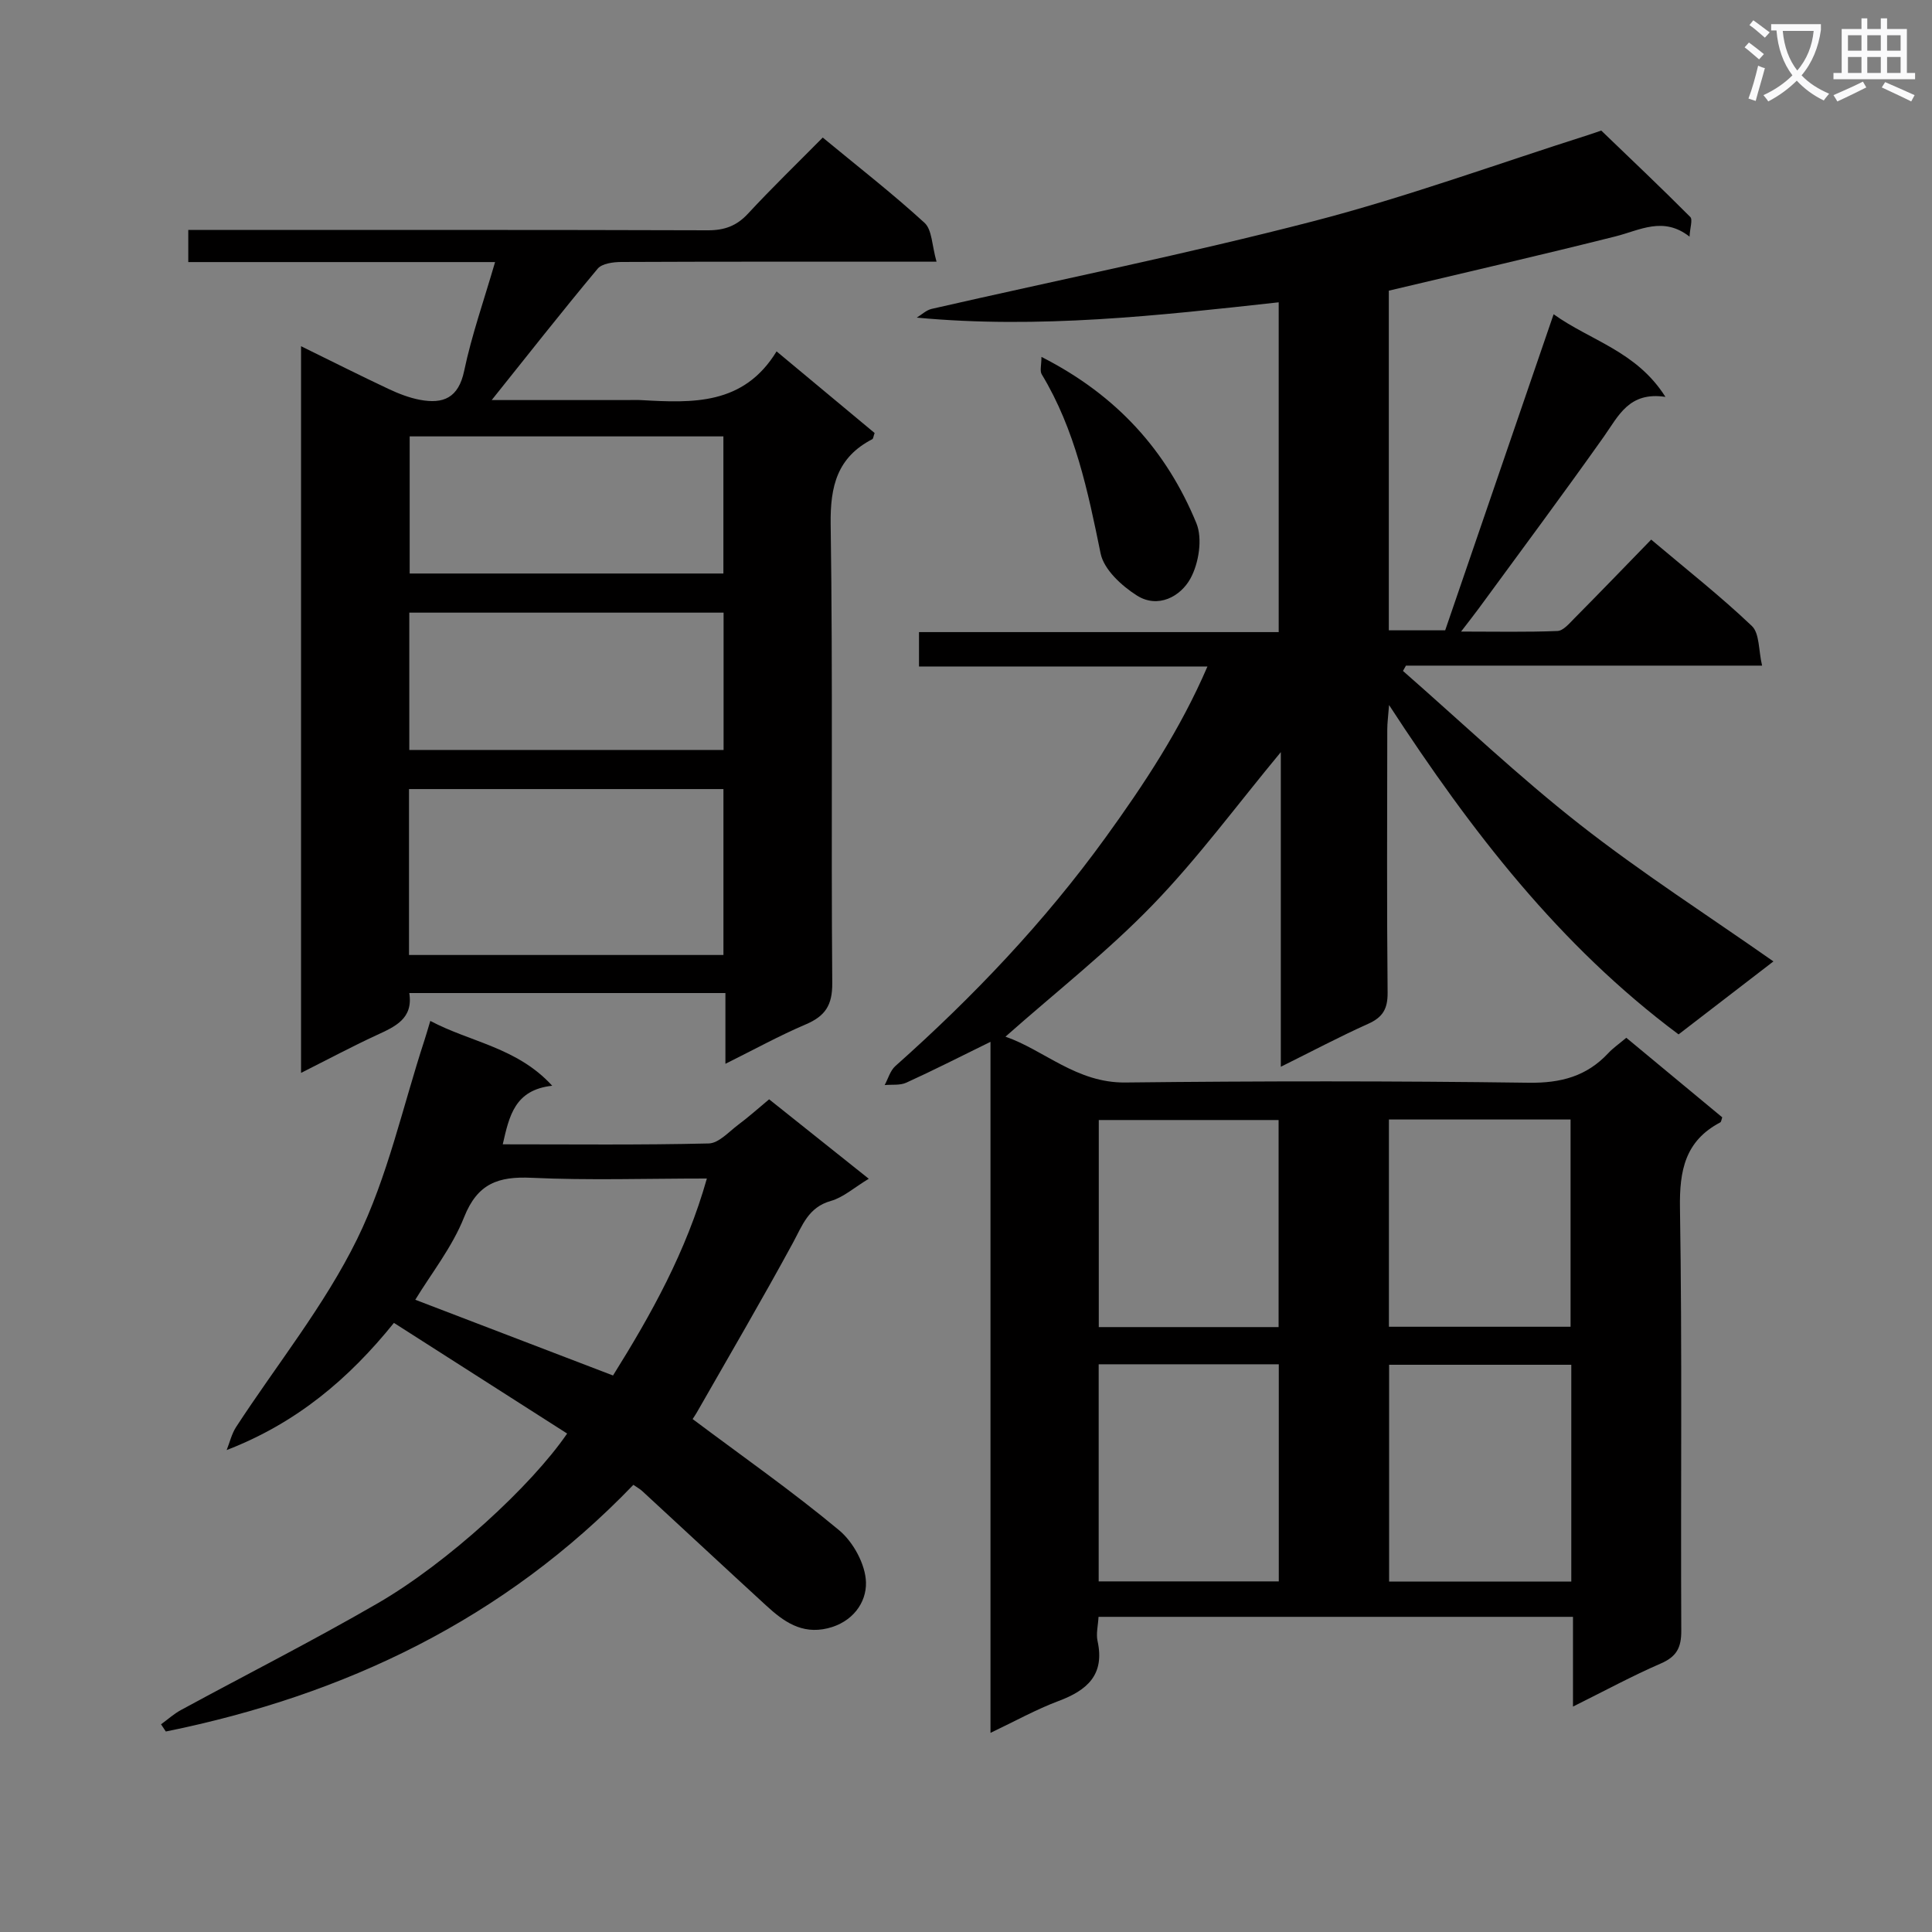
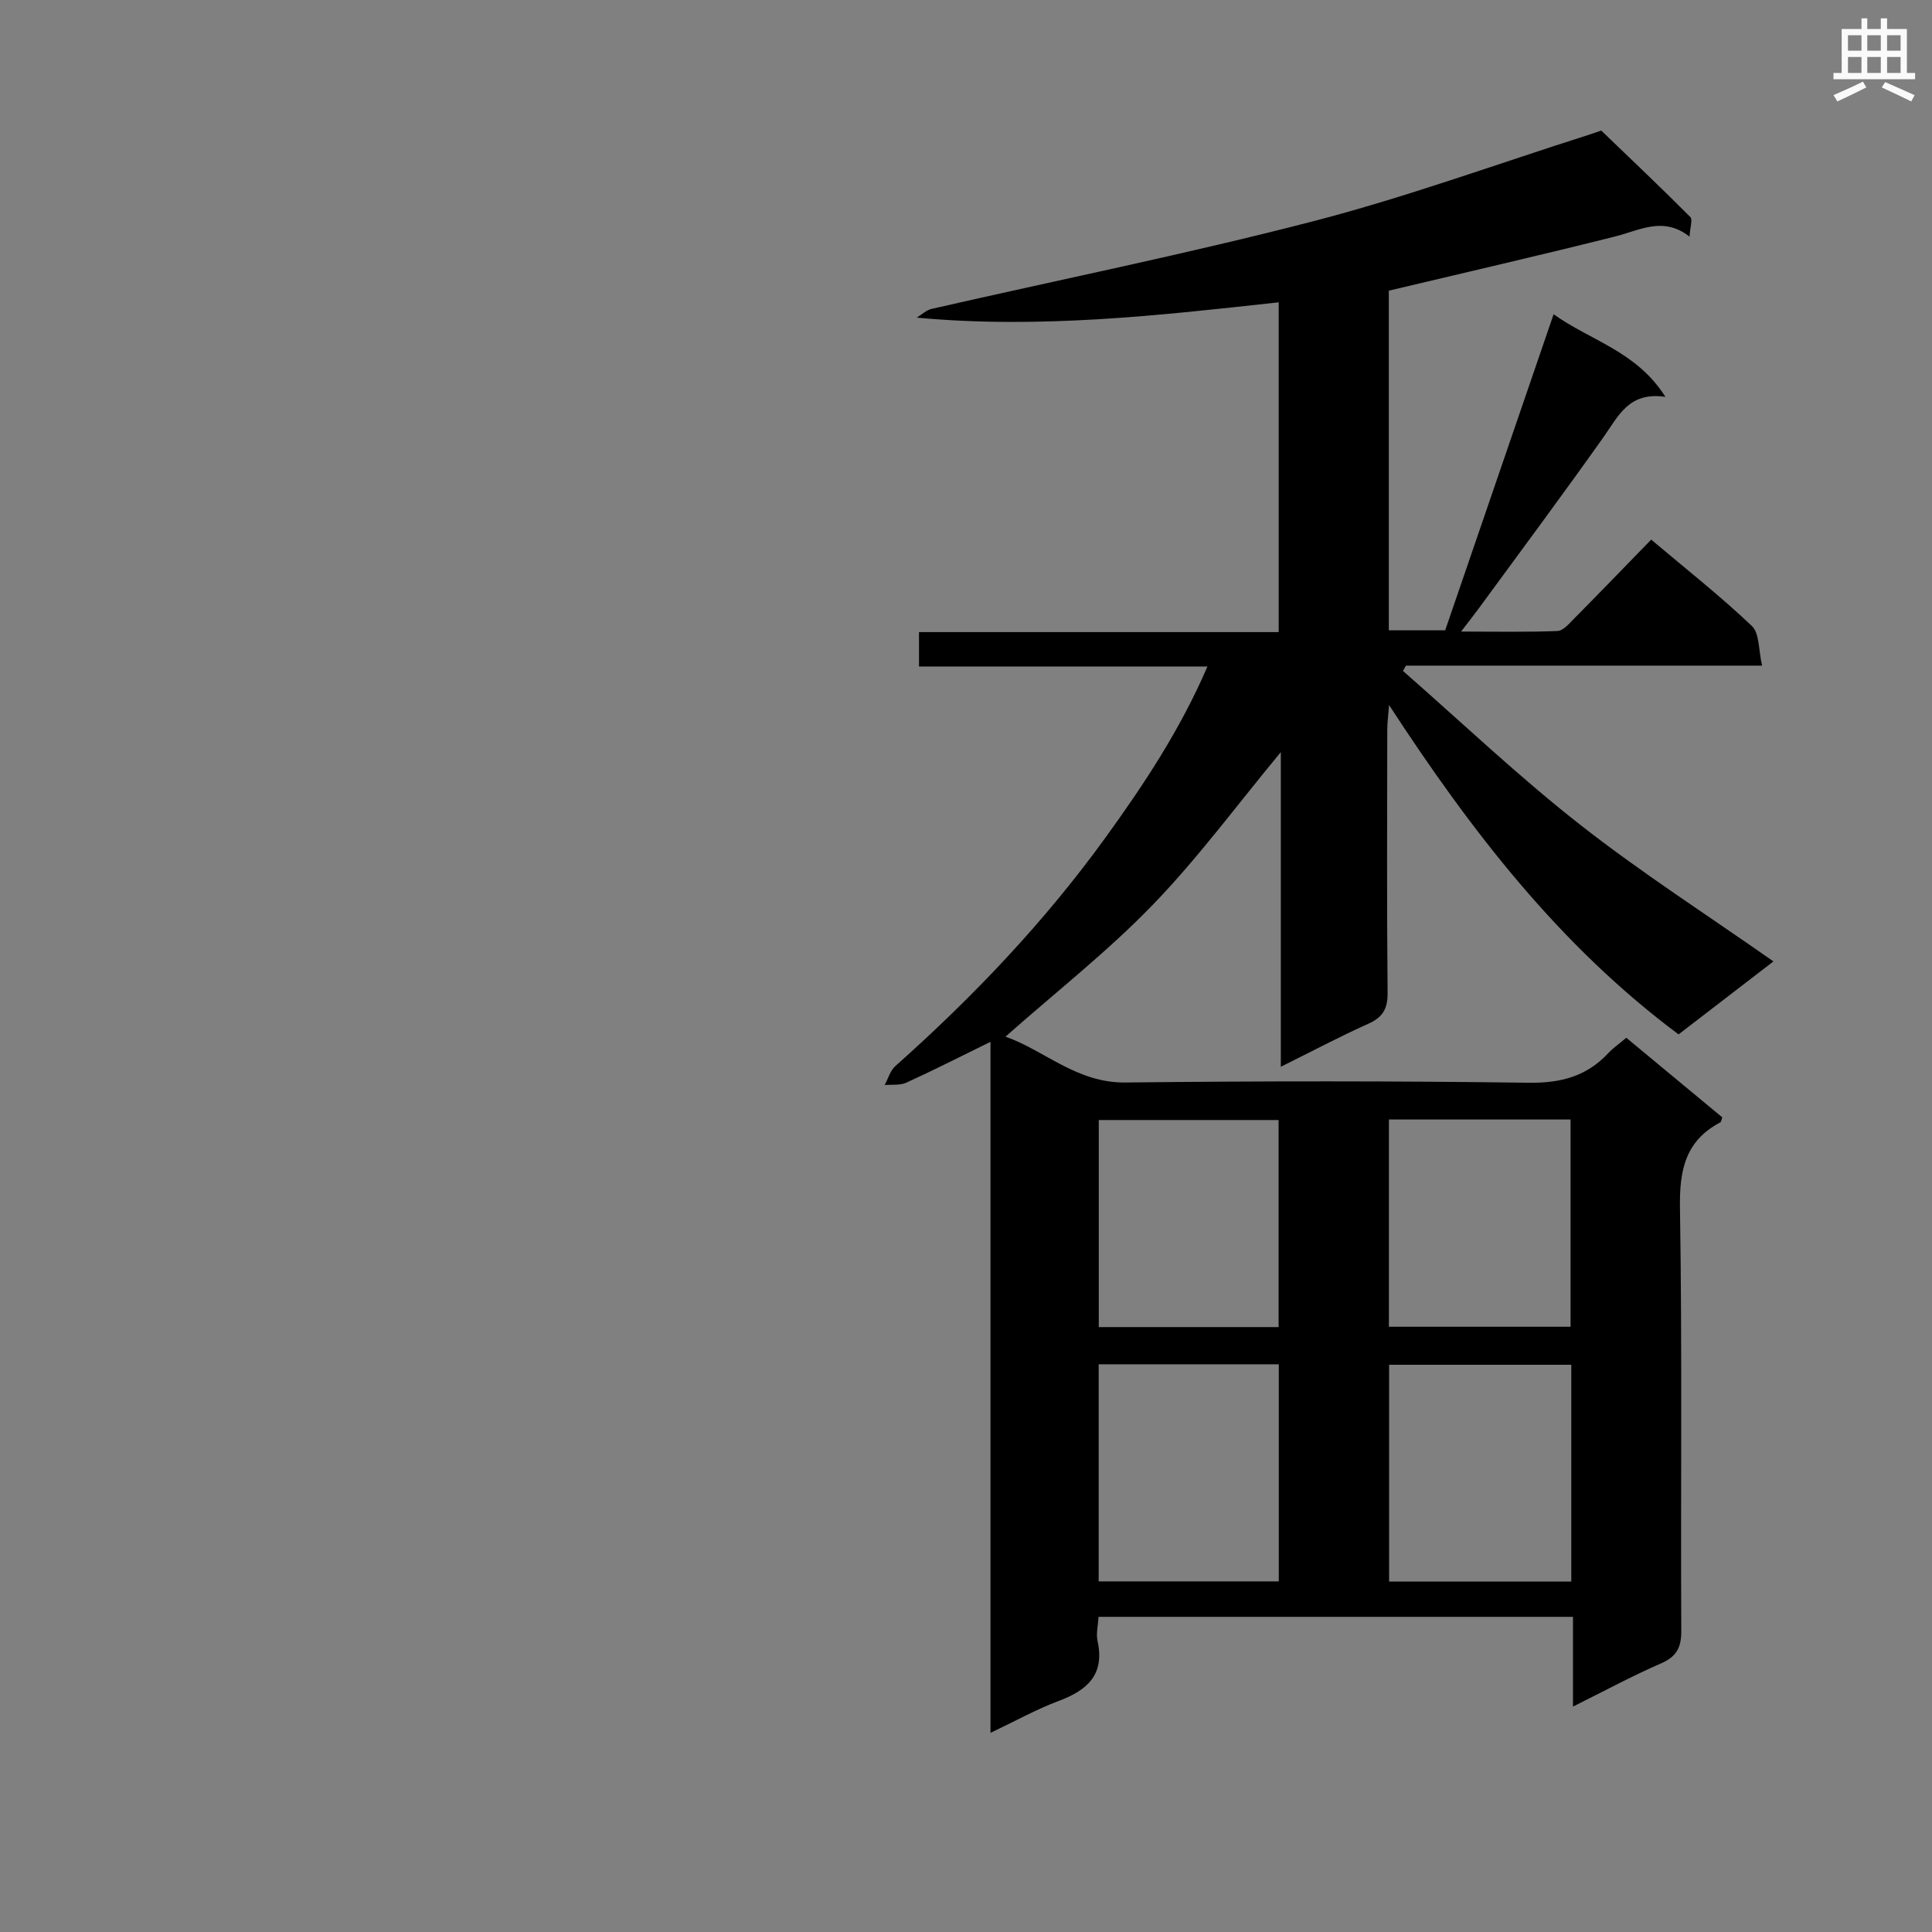
<svg xmlns="http://www.w3.org/2000/svg" enable-background="new 0 0 400 400" viewBox="0 0 400 400">
  <rect x="0" y="0" width="400" height="400" fill="#808080" stroke="none" />
-   <path d="m362.1 8.8c1.1.8 2.1 1.6 3.1 2.4l-1 1.1c-1.3-1.1-2.3-2-3-2.5zm1.9 4.8c.5.2.9.4 1.4.5-.6 2.3-1.3 4.5-1.9 6.8l-1.5-.5c.8-2.1 1.4-4.3 2-6.8zm-1-9.4c1.3.9 2.4 1.8 3.4 2.5l-1 1.1c-1.4-1.2-2.4-2.1-3.2-2.6zm3.7 2.2v-1.4h10.3v1.2c-.5 3.6-1.8 6.8-4 9.4 1.5 1.6 3.4 2.8 5.7 3.8-.3.4-.7.8-1.1 1.4-2.3-1.1-4.1-2.5-5.6-4.1-1.6 1.6-3.6 3.1-5.9 4.3-.3-.5-.7-.9-1-1.3 2.4-1.1 4.4-2.5 6-4.1-1.9-2.5-3-5.6-3.3-9.3h-1.1zm8.8 0h-6.4c.3 3.3 1.3 6 3 8.2 2-2.3 3.1-5.1 3.4-8.2z" fill="#fafafb" />
  <path d="m385.3 3.8h1.3v2.2h2.8v-2.2h1.3v2.2h4.1v9.1h1.7v1.3h-16.9v-1.3h1.7v-9.1h4.1v-2.2zm.4 13.1.7 1.2c-1.8.9-3.8 1.9-6 2.9-.2-.4-.5-.8-.8-1.3 2.3-1 4.3-1.9 6.1-2.8zm-3.1-6.4h2.8v-3.2h-2.8zm0 4.6h2.8v-3.3h-2.8zm4-4.6h2.8v-3.2h-2.8zm0 4.6h2.8v-3.3h-2.8zm3.7 1.9c2.1.9 4.1 1.8 6.1 2.7l-.7 1.3c-2.2-1.1-4.2-2-6.1-2.9zm3.2-9.7h-2.8v3.2h2.8zm-2.8 7.8h2.8v-3.3h-2.8z" fill="#fafafb" />
  <g fill="#010000">
    <path d="m205.07 215.7c-6.46 3.17-11.9 5.94-17.44 8.46-1.3.59-2.97.35-4.47.49.72-1.33 1.15-2.98 2.21-3.93 16.1-14.32 30.87-29.83 43.52-47.32 7.97-11.02 15.46-22.32 21.1-35.41-20.19 0-39.8 0-59.72 0 0-2.41 0-4.46 0-7.12h74.47c0-23 0-45.41 0-68.28-24.88 2.74-49.57 5.54-74.94 3.17 1.03-.62 1.99-1.56 3.1-1.81 26.36-6.03 52.9-11.38 79.06-18.16 19.23-4.99 37.98-11.84 56.95-17.87 1.09-.35 2.17-.74 2.61-.89 6.39 6.15 12.5 11.93 18.43 17.89.54.54-.05 2.19-.15 4.07-5.44-4.25-10.25-1.33-15.32-.05-15.44 3.88-30.95 7.44-46.94 11.24v70.32h11.67c7.34-21.41 14.75-43 22.45-65.44 7.67 5.5 17.15 7.63 23.15 17.11-7.55-1.13-9.7 3.92-12.75 8.23-8.45 11.94-17.2 23.68-25.84 35.49-.97 1.33-2 2.62-3.72 4.87 7.23 0 13.61.14 19.96-.12 1.2-.05 2.46-1.57 3.49-2.61 5.26-5.31 10.45-10.69 15.91-16.31 7.33 6.19 14.38 11.73 20.84 17.88 1.62 1.54 1.37 5.04 2.12 8.21-25.19 0-49.46 0-73.73 0-.21.37-.42.73-.62 1.1 12.15 10.64 23.89 21.81 36.58 31.76 12.79 10.03 26.52 18.84 40.12 28.38-6.19 4.76-12.83 9.87-19.64 15.11-24.59-18.33-42.9-42.03-59.94-68.19-.17 2.28-.37 3.66-.37 5.04-.02 18.17-.11 36.33.07 54.5.03 3.34-.98 5.09-4 6.45-5.89 2.64-11.61 5.68-18.11 8.9 0-21.99 0-43.32 0-65.14-9.1 10.97-17.15 21.94-26.53 31.63-9.31 9.63-19.96 17.97-30.48 27.28 8.02 2.78 14.71 9.61 24.84 9.49 27.83-.31 55.66-.33 83.49.05 6.65.09 11.99-1.32 16.48-6.13 1.01-1.08 2.27-1.95 3.73-3.18 6.65 5.51 13.27 11.01 19.86 16.47-.17.48-.2.94-.41 1.05-7.28 3.84-8.47 9.95-8.34 17.76.47 29.16.13 58.33.27 87.49.02 3.5-.98 5.37-4.24 6.78-5.9 2.56-11.58 5.64-18.18 8.92 0-6.55 0-12.41 0-18.58-33.06 0-65.46 0-98.23 0-.1 1.82-.54 3.5-.2 5.02 1.52 6.98-2.15 10.19-8.09 12.41-4.63 1.74-8.99 4.17-14.08 6.59 0-47.79 0-95 0-143.07zm120.25 66.86c-12.97 0-25.35 0-37.72 0v44.88h37.72c0-15.12 0-29.85 0-44.88zm-97.85-.1v44.95h37.29c0-15.16 0-29.92 0-44.95-12.47 0-24.69 0-37.29 0zm60.09-50.68v42.91h37.61c0-14.5 0-28.68 0-42.91-12.81 0-25.2 0-37.61 0zm-22.84 42.98c0-14.44 0-28.63 0-42.87-12.62 0-24.95 0-37.23 0v42.87z" />
-     <path d="m170.34 28.48c7.35 6.07 14.45 11.59 21.07 17.65 1.58 1.44 1.52 4.67 2.49 8.05-2.77 0-4.53 0-6.29 0-19.66 0-39.33-.03-58.99.06-1.66.01-3.97.31-4.88 1.39-7.48 8.96-14.69 18.14-21.94 27.2h27.99c1 0 2-.05 3 .01 10.61.6 21.18 1.07 27.99-10.09 7.25 6.03 13.83 11.51 20.3 16.9-.26.72-.28 1.18-.48 1.28-7.25 3.75-8.73 9.7-8.62 17.6.47 31.65.07 63.32.33 94.98.04 4.62-1.46 6.86-5.49 8.58-5.47 2.33-10.71 5.22-16.63 8.16 0-5.13 0-9.69 0-14.65-21.97 0-43.5 0-65.45 0 .84 5.32-2.94 6.95-6.82 8.74-5.11 2.36-10.08 5.02-15.59 7.79 0-50.21 0-99.98 0-150.45 6.28 3.08 12.17 6.05 18.12 8.85 2.07.97 4.27 1.83 6.5 2.25 4.81.9 7.97-.37 9.15-5.99 1.55-7.39 4.09-14.57 6.4-22.53-21.66 0-42.41 0-63.52 0 0-2.35 0-4.21 0-6.65h6.09c33.83 0 67.65-.04 101.48.07 3.44.01 5.95-.9 8.31-3.44 4.87-5.26 10.02-10.24 15.48-15.76zm-20.56 134.89c-21.95 0-43.46 0-65.1 0v34.35h65.1c0-11.52 0-22.78 0-34.35zm.03-36.53c-22 0-43.5 0-65.07 0v28.43h65.07c0-9.58 0-18.86 0-28.43zm-.04-36.49c-21.95 0-43.37 0-64.95 0v28.39h64.95c0-9.52 0-18.78 0-28.39z" />
-     <path d="m179.87 244.05c-3.05 1.84-5.27 3.86-7.85 4.59-4.68 1.32-5.88 5.05-7.86 8.69-6.41 11.8-13.21 23.4-19.87 35.07-.31.55-.68 1.07-.89 1.4 10.3 7.72 20.66 14.97 30.34 23.03 2.93 2.44 5.45 7.07 5.55 10.77.12 4.24-2.81 8.3-7.97 9.53-5.38 1.28-9.12-1.44-12.68-4.71-8.58-7.87-17.1-15.81-25.66-23.7-.46-.43-1.03-.73-1.85-1.3-26.72 27.8-59.65 43.53-96.8 51.07-.33-.5-.66-.99-.99-1.49 1.37-.99 2.64-2.15 4.11-2.95 13.57-7.37 27.36-14.36 40.72-22.09 14.53-8.41 31.84-24.33 39.25-35.16-11.87-7.59-23.73-15.16-35.86-22.91-9.34 11.58-20.14 20.73-34.63 26.33.64-1.6 1.03-3.35 1.95-4.77 8.42-12.92 18.28-25.12 25.03-38.85 6.36-12.94 9.46-27.47 13.99-41.3.35-1.07.65-2.15 1.19-3.93 8.35 4.43 17.95 5.46 25.24 13.42-7.76.86-8.89 6.22-10.24 12.13 14.43 0 28.55.16 42.65-.18 2.07-.05 4.15-2.41 6.1-3.87 2.12-1.58 4.1-3.35 6.4-5.27 6.77 5.39 13.36 10.65 20.63 16.45zm-33.52-.05c-12.67 0-24.5.4-36.28-.15-6.89-.32-11.2 1.15-13.98 8.15-2.45 6.19-6.78 11.63-10.11 17.1 13.7 5.25 27.12 10.39 40.94 15.68 7.91-12.66 15.14-25.61 19.43-40.78z" />
-     <path d="m215.62 73.89c15.72 7.99 25.94 19.53 32.07 34.41 1.32 3.2.52 8.3-1.22 11.47-2.05 3.75-6.73 6.28-11.08 3.53-3.16-2-6.84-5.38-7.52-8.71-2.63-12.89-5.27-25.64-12.19-37.09-.43-.71-.06-1.9-.06-3.61z" />
  </g>
</svg>